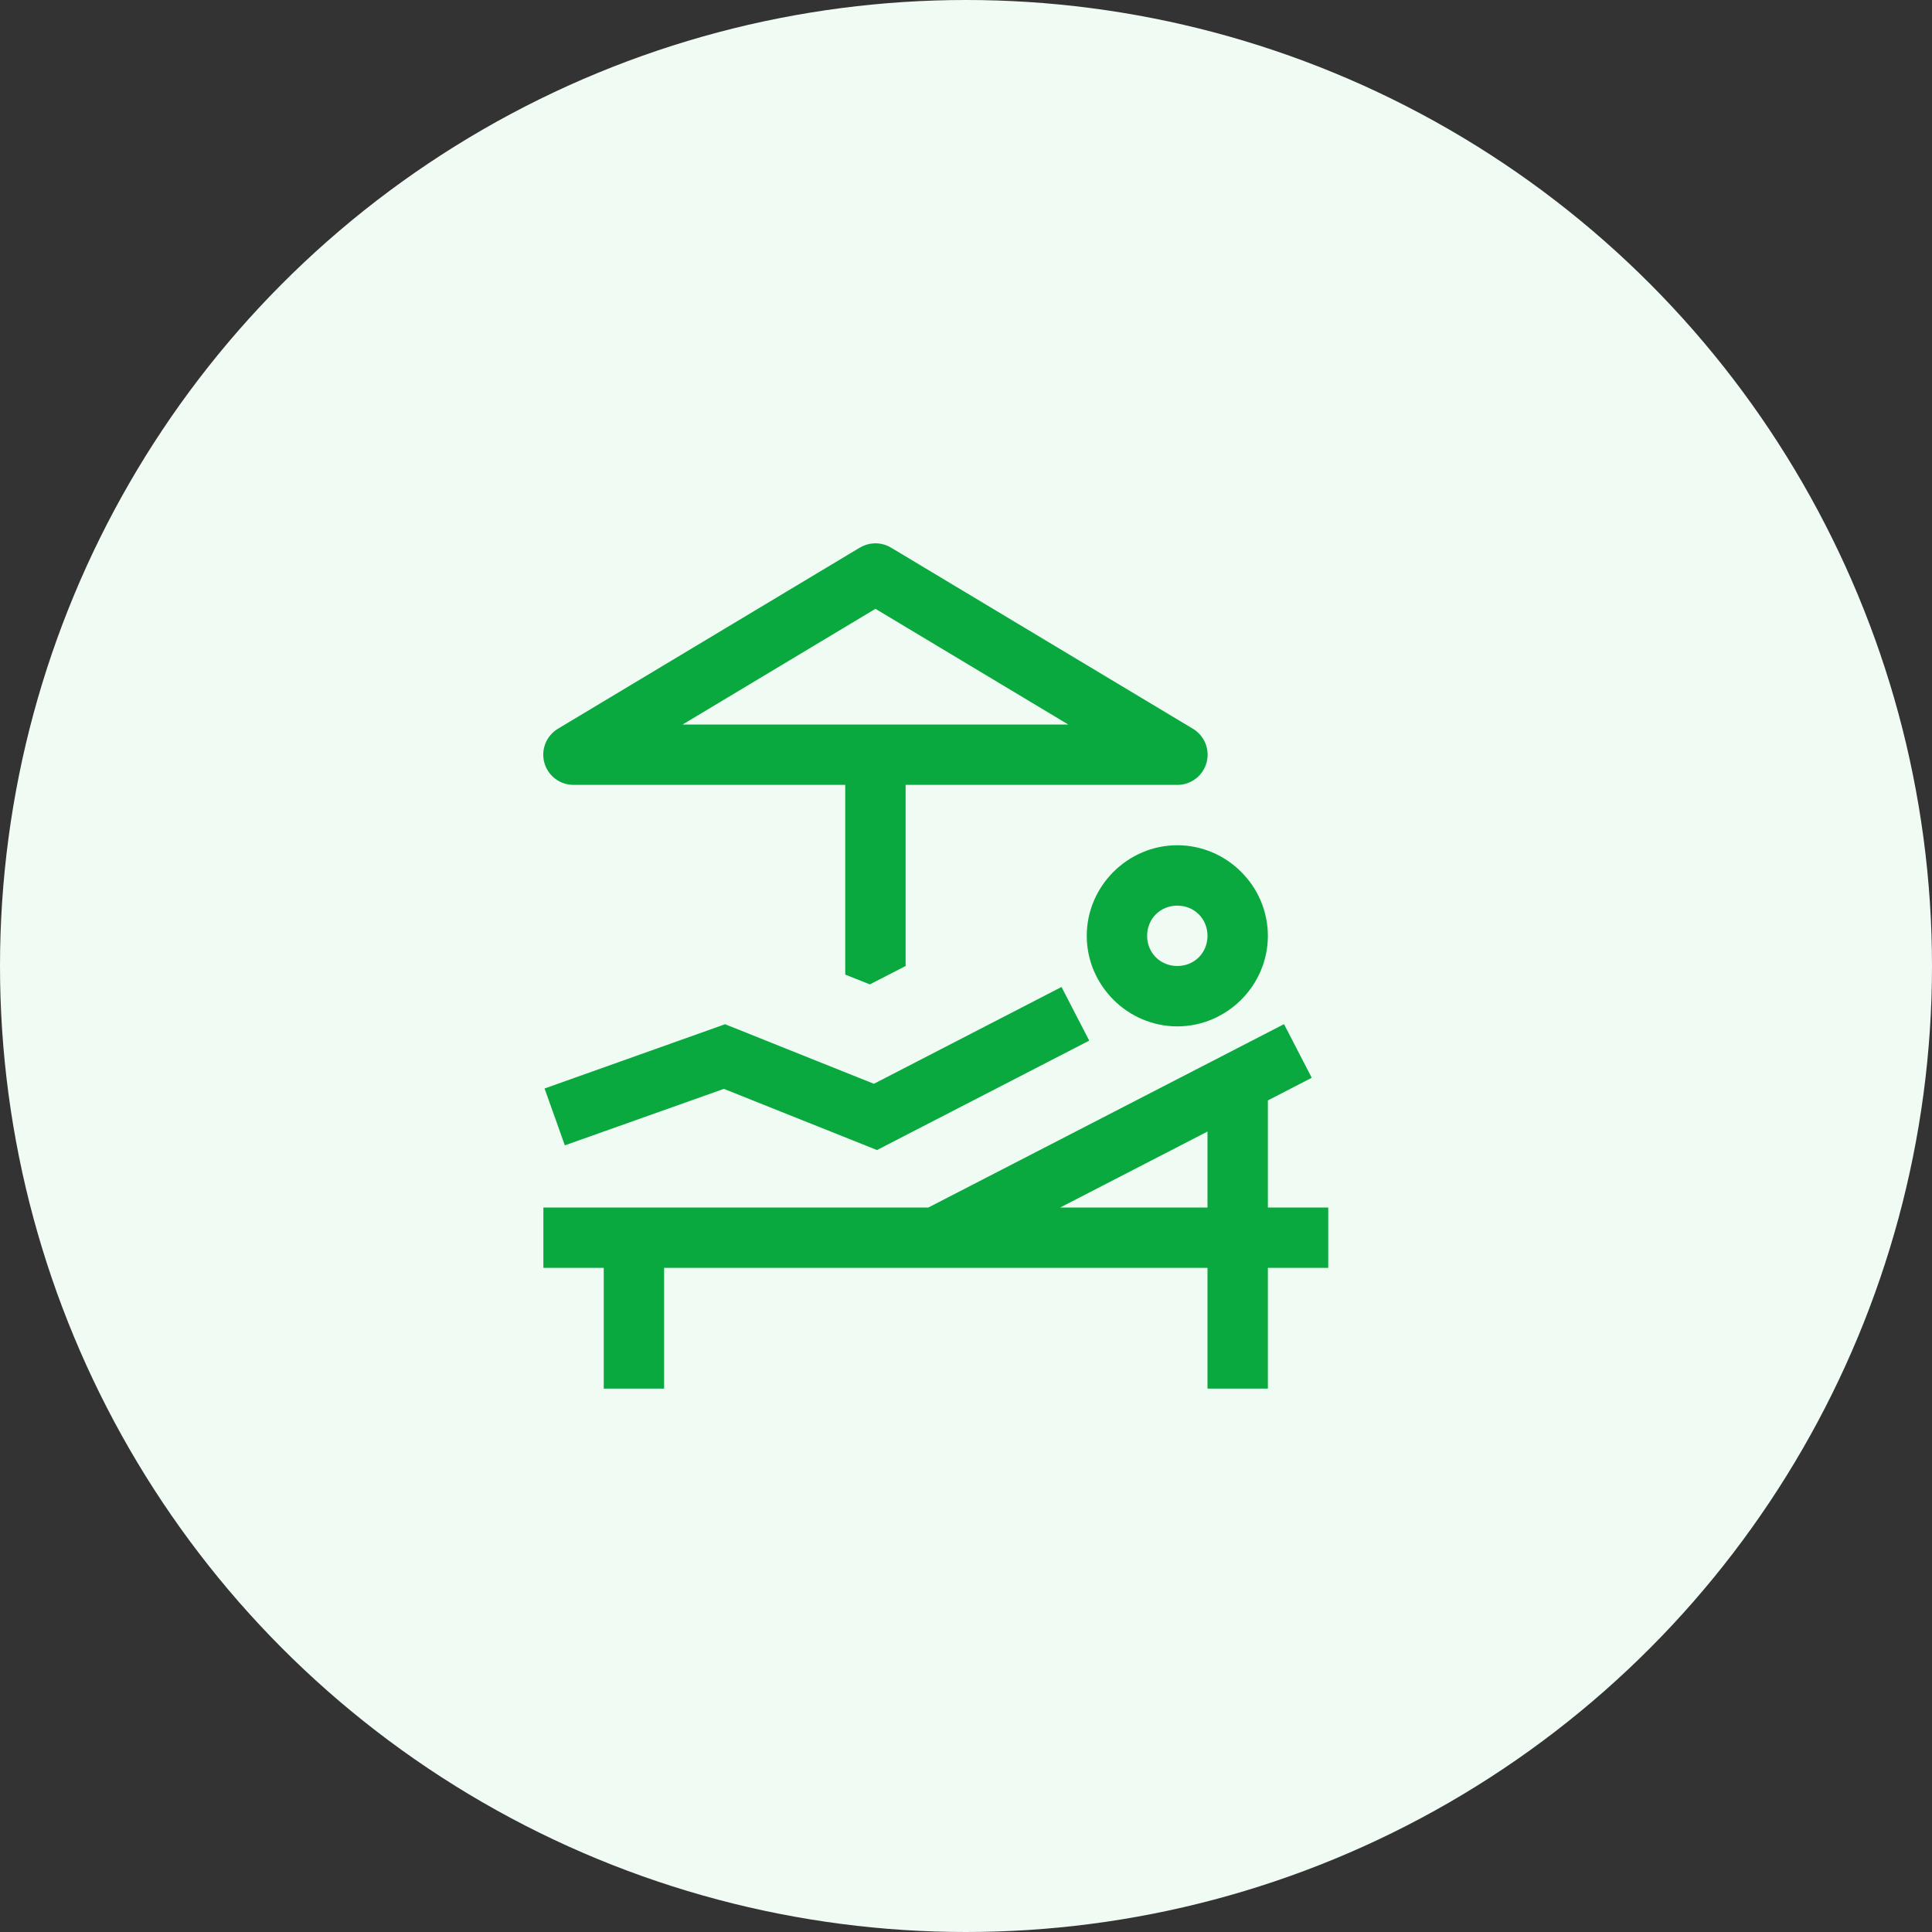
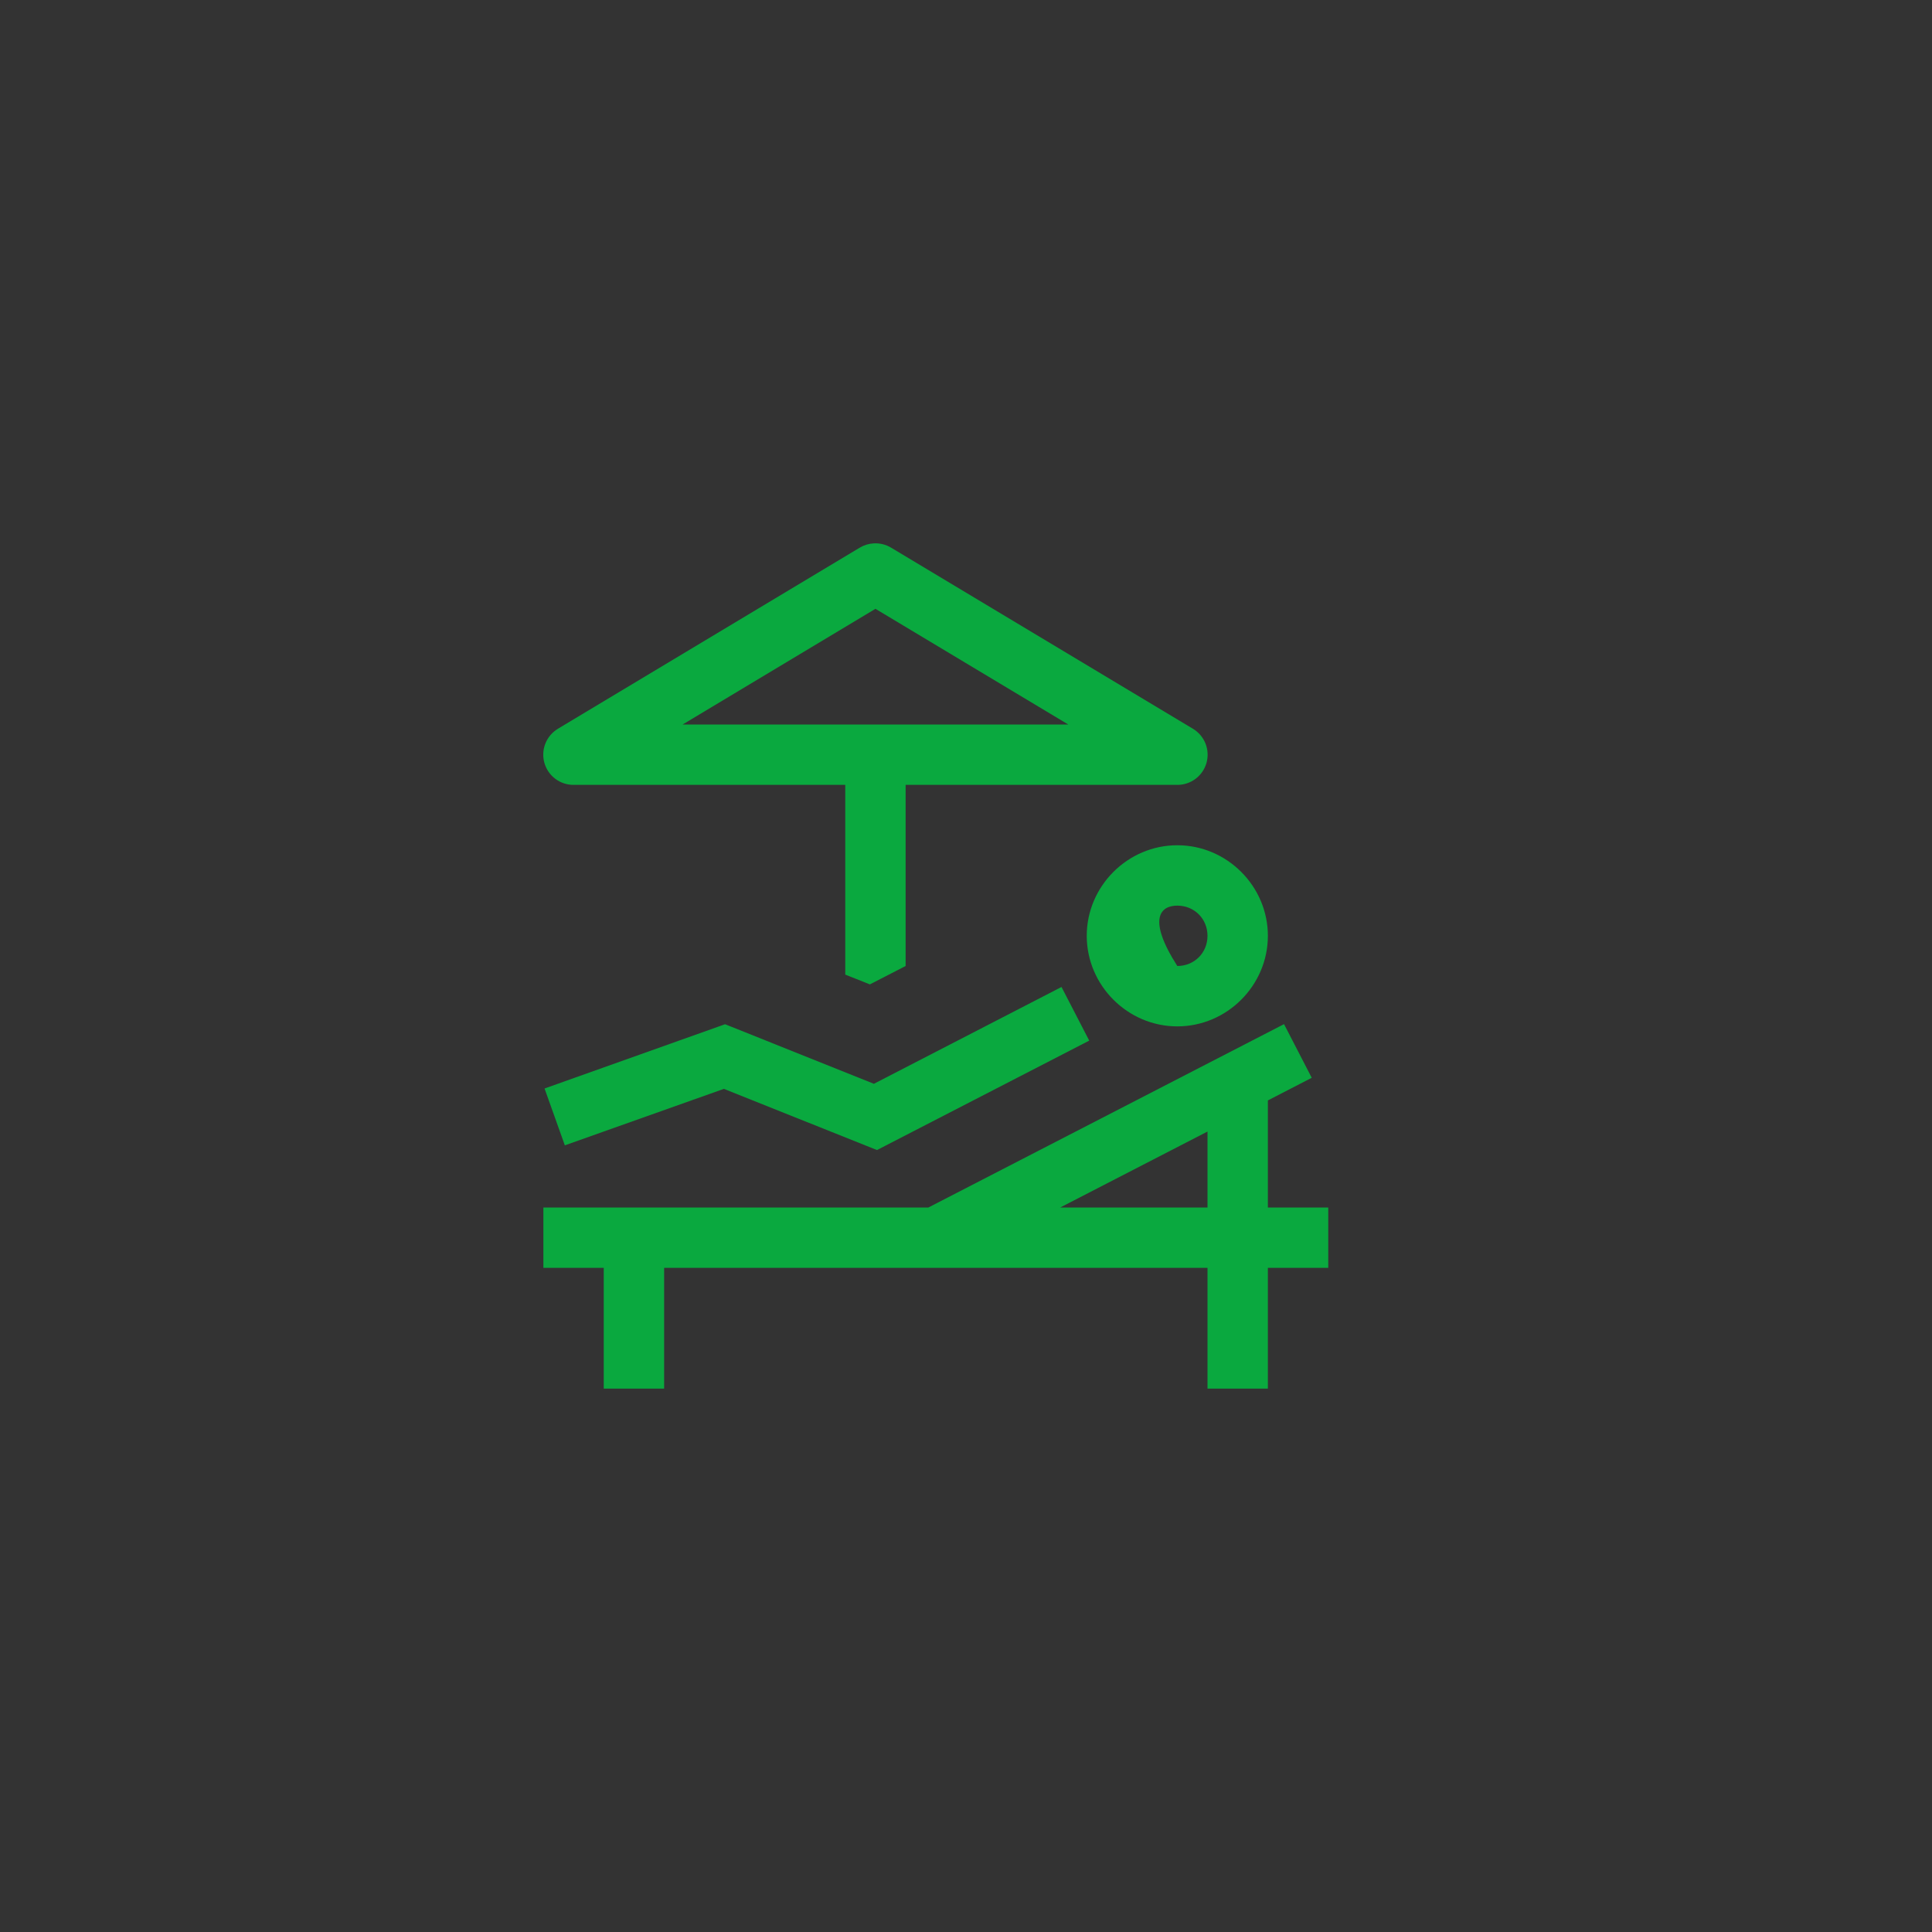
<svg xmlns="http://www.w3.org/2000/svg" width="64" height="64" viewBox="0 0 64 64" fill="none">
  <rect x="0" y="0" width="64" height="64" fill="#333333" stroke="none" />
-   <circle cx="32" cy="32" r="32" fill="#F0FBF4" />
-   <path d="M28.941 18C28.78 18.009 28.623 18.057 28.484 18.14L18.484 24.14C18.296 24.253 18.149 24.424 18.068 24.627C17.986 24.831 17.974 25.056 18.032 25.267C18.091 25.478 18.217 25.665 18.392 25.797C18.567 25.929 18.78 26.001 19 26H28V32.285L28.816 32.609L30 32V26H39C39.219 26.001 39.433 25.929 39.608 25.797C39.782 25.665 39.909 25.478 39.968 25.267C40.026 25.056 40.014 24.831 39.932 24.627C39.85 24.424 39.704 24.253 39.516 24.14L29.515 18.14C29.343 18.037 29.142 17.988 28.941 18ZM29 20.168L35.387 24H22.613L29 20.168ZM39 28C37.355 28 36 29.355 36 31C36 32.645 37.355 34 39 34C40.645 34 42 32.645 42 31C42 29.355 40.645 28 39 28ZM39 30C39.564 30 40 30.436 40 31C40 31.564 39.564 32 39 32C38.436 32 38 31.564 38 31C38 30.436 38.436 30 39 30ZM35.164 32.695L28.949 35.902L24.019 33.929L18.039 36.058L18.711 37.941L23.98 36.07L29.051 38.097L36.082 34.472L35.164 32.695ZM42.535 33.926L30.754 40H18V42H20V46H22V42H40V46H42V42H44V40H42V36.453L43.453 35.703L42.535 33.926ZM40 37.484V40H35.121L40 37.484Z" fill="#0AA93F" />
+   <path d="M28.941 18C28.78 18.009 28.623 18.057 28.484 18.14L18.484 24.14C18.296 24.253 18.149 24.424 18.068 24.627C17.986 24.831 17.974 25.056 18.032 25.267C18.091 25.478 18.217 25.665 18.392 25.797C18.567 25.929 18.78 26.001 19 26H28V32.285L28.816 32.609L30 32V26H39C39.219 26.001 39.433 25.929 39.608 25.797C39.782 25.665 39.909 25.478 39.968 25.267C40.026 25.056 40.014 24.831 39.932 24.627C39.85 24.424 39.704 24.253 39.516 24.14L29.515 18.14C29.343 18.037 29.142 17.988 28.941 18ZM29 20.168L35.387 24H22.613L29 20.168ZM39 28C37.355 28 36 29.355 36 31C36 32.645 37.355 34 39 34C40.645 34 42 32.645 42 31C42 29.355 40.645 28 39 28ZM39 30C39.564 30 40 30.436 40 31C40 31.564 39.564 32 39 32C38 30.436 38.436 30 39 30ZM35.164 32.695L28.949 35.902L24.019 33.929L18.039 36.058L18.711 37.941L23.98 36.07L29.051 38.097L36.082 34.472L35.164 32.695ZM42.535 33.926L30.754 40H18V42H20V46H22V42H40V46H42V42H44V40H42V36.453L43.453 35.703L42.535 33.926ZM40 37.484V40H35.121L40 37.484Z" fill="#0AA93F" />
</svg>